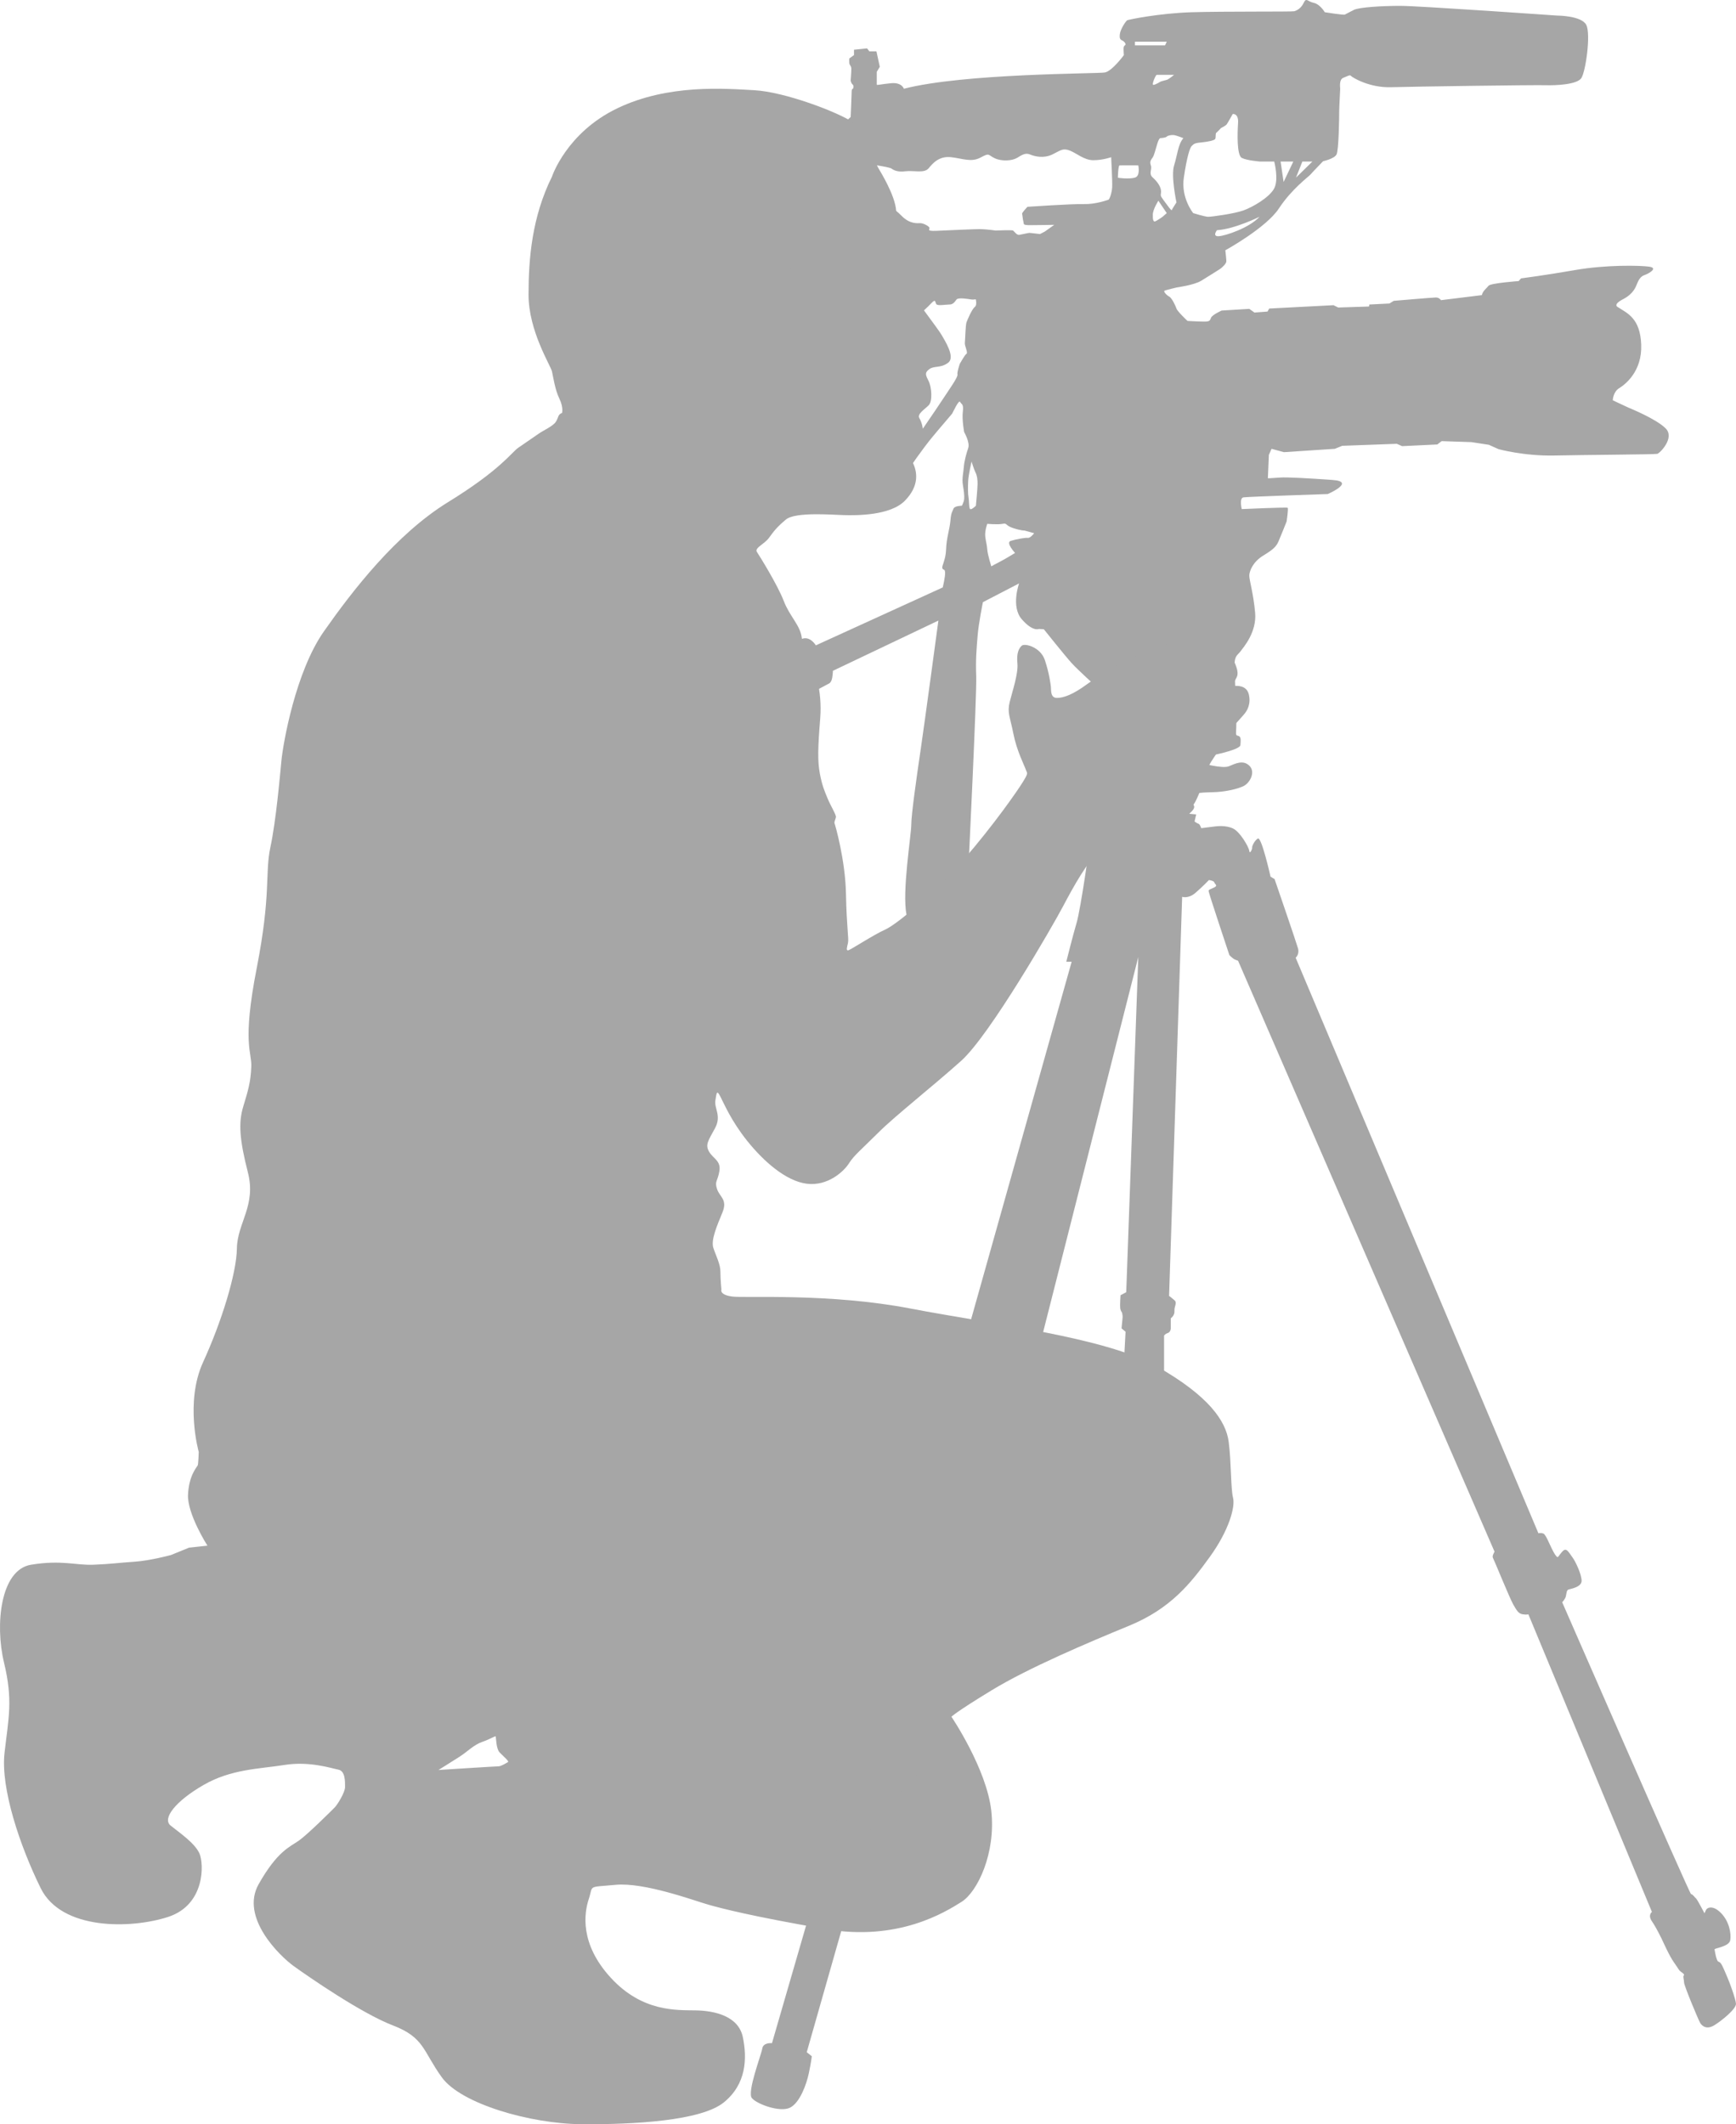
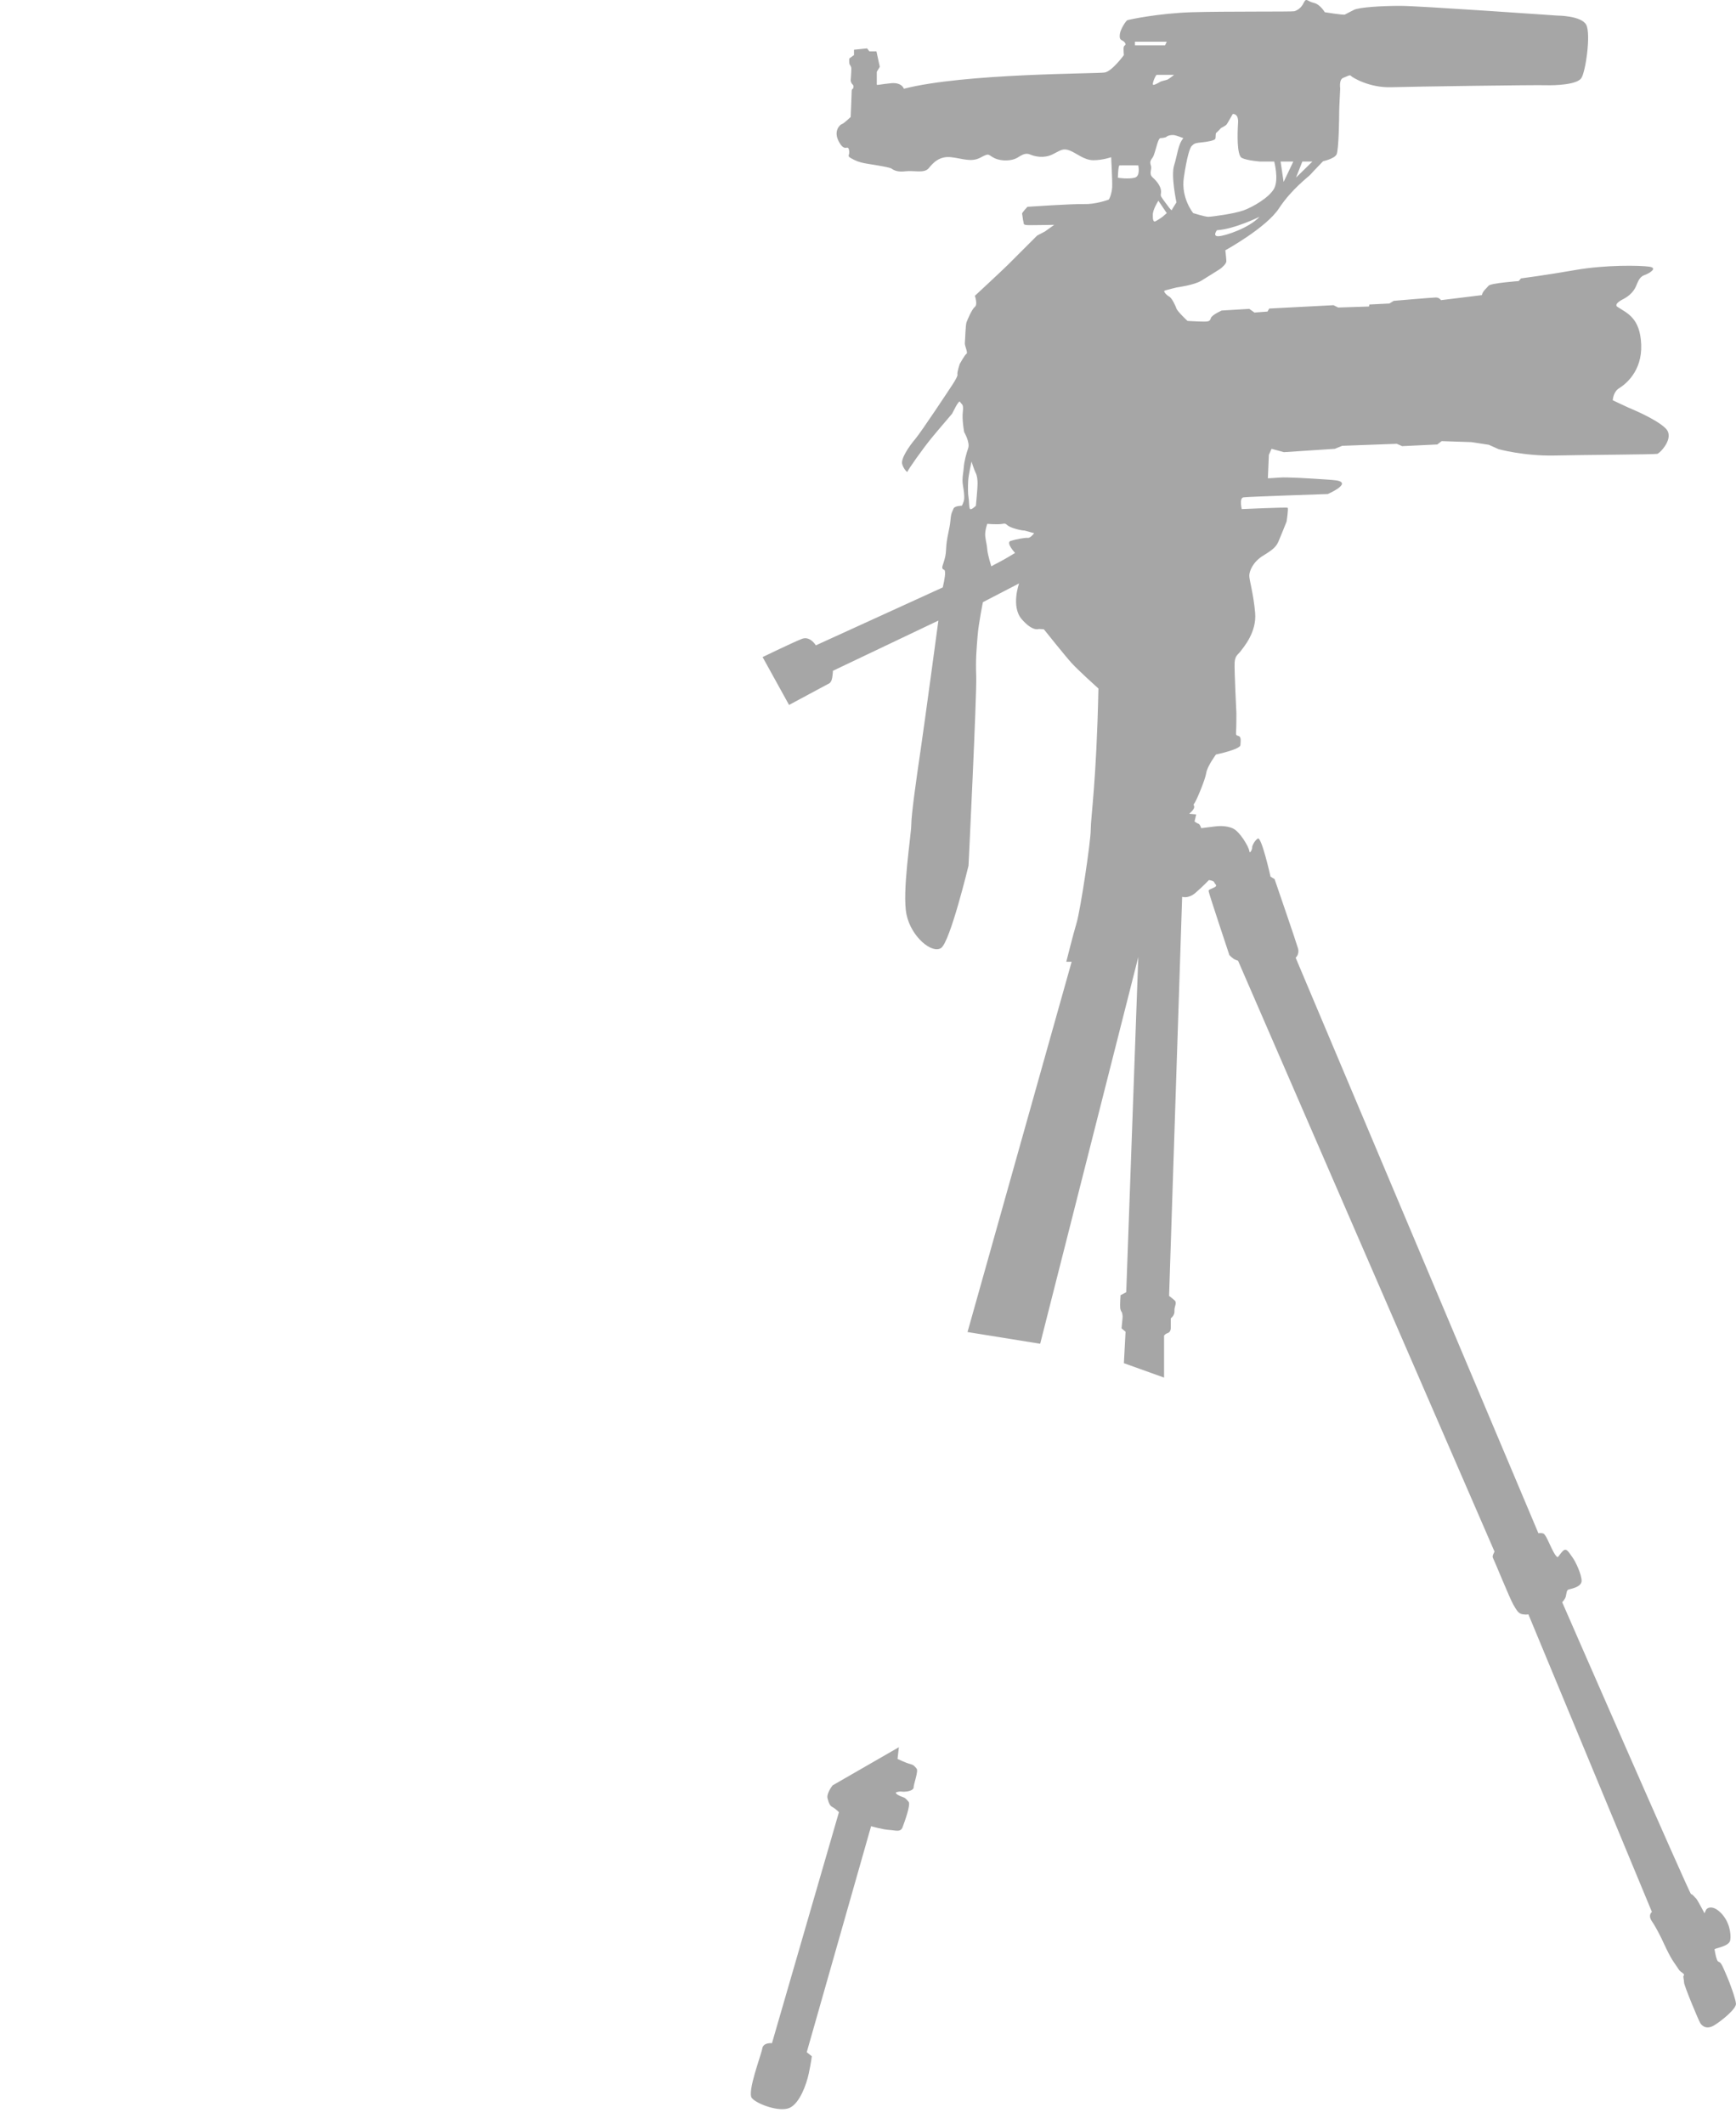
<svg xmlns="http://www.w3.org/2000/svg" fill="#a6a6a6" height="3847.5" preserveAspectRatio="xMidYMid meet" version="1" viewBox="0.0 0.0 3144.1 3847.5" width="3144.1" zoomAndPan="magnify">
  <defs>
    <clipPath id="a">
      <path d="M 1381 0 L 3144.059 0 L 3144.059 3673 L 1381 3673 Z M 1381 0" />
    </clipPath>
    <clipPath id="b">
      <path d="M 0 160 L 2268 160 L 2268 3847.539 L 0 3847.539 Z M 0 160" />
    </clipPath>
  </defs>
  <g>
    <g clip-path="url(#a)" id="change1_2">
-       <path d="M 1641.855 1656.715 C 1650.41 1697.105 1688.008 1728.031 1704.383 1717.117 C 1720.754 1706.199 1754.109 1567.938 1754.109 1567.938 C 1754.109 1567.938 1769.27 1257.441 1768.055 1225.293 C 1766.844 1193.164 1768.664 1176.172 1770.484 1152.543 C 1772.301 1128.891 1780.184 1090.676 1780.184 1090.676 L 1845.68 1056.711 C 1845.68 1056.711 1830.52 1098.559 1850.531 1121.598 C 1870.543 1144.66 1881.457 1139.184 1881.457 1139.184 L 1890.555 1139.797 C 1890.555 1139.797 1928.762 1187.715 1940.891 1201.051 C 1953.016 1214.387 1989.402 1247.125 1989.402 1247.125 L 1985.762 1416.934 C 1985.762 1416.934 1975.457 1480.004 1975.457 1502.441 C 1975.457 1524.879 1956.656 1648.59 1949.988 1671.027 C 1943.312 1693.465 1931.188 1741.98 1931.188 1741.98 L 1940.891 1741.98 L 1752.289 2412.691 L 1883.887 2433.918 L 2061.57 1733.492 L 2039.738 2340.527 L 2029.426 2345.984 C 2029.426 2345.984 2028.215 2363.57 2028.824 2369.027 C 2029.426 2374.488 2031.852 2376.91 2031.852 2376.91 C 2031.852 2376.91 2033.672 2381.762 2033.066 2387.223 C 2032.461 2392.68 2031.246 2406.02 2031.246 2406.02 L 2038.523 2412.086 L 2035.492 2469.09 L 2108.266 2495.168 L 2108.266 2419.363 C 2108.266 2419.363 2109.477 2416.332 2114.934 2414.512 C 2120.395 2412.691 2120.395 2406.02 2120.395 2406.02 L 2120.395 2387.828 C 2120.395 2387.828 2127.668 2382.977 2127.062 2374.488 C 2126.457 2365.996 2132.594 2359.934 2127.098 2355.082 C 2121.605 2350.23 2117.359 2347.195 2117.359 2347.195 L 2141.012 1624.332 C 2141.012 1624.332 2151.926 1628.578 2165.266 1617.055 C 2178.609 1605.531 2189.527 1594.012 2189.527 1594.012 C 2189.527 1594.012 2198.621 1595.227 2199.23 1598.254 C 2199.832 1601.289 2206.508 1603.715 2199.23 1607.352 C 2191.953 1610.992 2188.918 1610.992 2188.918 1614.023 C 2188.918 1617.055 2226.52 1729.852 2226.52 1729.852 C 2226.52 1729.852 2232.582 1736.523 2237.434 1738.344 C 2242.285 1740.16 2242.285 1740.16 2242.285 1740.16 L 2706.801 2810.508 C 2706.801 2810.508 2701.961 2818.391 2703.777 2821.426 C 2705.594 2824.457 2734.699 2896.016 2740.766 2906.324 C 2746.832 2916.633 2749.879 2922.699 2757.762 2923.91 C 2765.645 2925.125 2768.051 2923.91 2768.051 2923.91 L 2991.82 3463.027 C 2991.82 3463.027 2983.938 3468.484 2991.82 3480.008 C 2999.707 3491.531 3007.59 3507.902 3009.406 3511.543 C 3011.246 3515.18 3022.766 3541.863 3031.855 3554.598 C 3040.941 3567.332 3040.352 3568.547 3044.602 3571.578 C 3048.824 3574.609 3051.258 3576.43 3049.441 3578.246 C 3047.621 3580.066 3050.055 3585.523 3050.055 3590.984 C 3050.055 3596.441 3076.727 3660.723 3079.77 3664.969 C 3082.793 3669.215 3090.676 3677.098 3105.238 3668 C 3119.781 3658.902 3144.66 3638.285 3144.047 3629.188 C 3143.434 3620.094 3131.914 3589.164 3128.891 3582.496 C 3125.848 3575.824 3120.395 3561.27 3116.758 3556.418 C 3113.125 3551.566 3111.898 3555.207 3109.488 3549.141 C 3107.059 3543.074 3105.832 3533.375 3105.238 3530.949 C 3104.625 3528.52 3131.914 3526.098 3133.73 3513.965 C 3135.547 3501.84 3131.914 3480.613 3117.371 3465.453 C 3102.809 3450.293 3091.902 3454.539 3089.473 3459.996 C 3087.043 3465.453 3087.043 3465.453 3087.043 3465.453 C 3087.043 3465.453 3073.703 3439.984 3071.887 3438.77 C 3070.07 3437.559 3065.207 3430.281 3062.777 3430.887 C 3060.367 3431.492 2829.305 2902.078 2829.305 2902.078 C 2829.305 2902.078 2834.758 2896.621 2835.984 2891.164 C 2837.191 2885.707 2837.191 2880.25 2840.824 2879.035 C 2844.461 2877.824 2864.477 2874.789 2864.477 2863.27 C 2864.477 2851.746 2853.57 2828.098 2847.504 2820.211 C 2841.438 2812.328 2837.191 2802.02 2829.918 2809.902 C 2822.625 2817.785 2822.035 2822.031 2819.605 2819.605 C 2817.172 2817.18 2815.355 2814.754 2810.516 2805.051 C 2805.656 2795.348 2799.59 2779.582 2795.34 2777.762 C 2791.113 2775.941 2786.25 2777.156 2786.25 2777.156 L 2346.59 1734.703 C 2346.59 1734.703 2353.867 1728.637 2350.836 1717.723 C 2347.805 1706.809 2308.387 1592.191 2308.387 1592.191 L 2301.109 1587.949 C 2301.109 1587.949 2284.734 1514.57 2278.066 1518.816 C 2271.391 1523.059 2267.297 1533.371 2267.832 1535.188 C 2268.363 1537.008 2263.52 1548.531 2262.605 1541.254 C 2261.691 1533.977 2245.922 1506.684 2233.188 1500.621 C 2220.453 1494.559 2204.078 1496.379 2199.832 1496.984 C 2195.59 1497.59 2175.578 1500.016 2175.578 1500.016 C 2175.578 1500.016 2173.152 1492.738 2170.727 1492.129 C 2168.301 1491.523 2163.449 1487.887 2163.449 1487.887 L 2166.48 1475.145 L 2153.746 1473.938 C 2153.746 1473.938 2162.844 1466.668 2162.844 1461.805 C 2162.844 1456.969 2159.809 1459.445 2163.449 1454.559 C 2167.086 1449.672 2182.855 1412.07 2184.676 1399.965 C 2186.492 1387.832 2202.262 1366.609 2202.262 1366.609 C 2202.262 1366.609 2245.922 1357.5 2246.531 1349.613 C 2247.137 1341.73 2247.742 1336.277 2244.711 1333.848 C 2241.68 1331.418 2238.039 1334.461 2238.645 1325.965 C 2239.254 1317.488 2239.254 1292.02 2239.254 1292.02 C 2239.254 1292.02 2235.309 1213.039 2236.07 1200.082 C 2236.824 1187.098 2242.285 1185.895 2247.137 1179.215 C 2251.988 1172.535 2276.246 1145.25 2273.211 1110.078 C 2270.18 1074.906 2262.309 1050.055 2262.605 1042.168 C 2262.902 1034.285 2268.969 1017.902 2287.766 1006.387 C 2306.566 994.867 2311.418 990.004 2315.66 980.301 C 2319.91 970.602 2330.215 944.52 2330.215 944.52 C 2330.215 944.52 2333.855 920.867 2332.035 919.664 C 2330.215 918.457 2248.957 922.094 2248.957 922.094 C 2248.957 922.094 2244.102 902.078 2251.988 900.875 C 2259.871 899.645 2404.805 894.809 2404.805 894.809 C 2404.805 894.809 2456.359 872.359 2413.305 869.34 C 2370.25 866.293 2330.824 863.863 2316.27 865.09 C 2301.715 866.293 2296.258 866.293 2296.258 866.293 L 2298.078 823.852 L 2302.926 812.926 L 2325.367 818.992 L 2417.551 812.926 L 2430.891 807.473 L 2529.742 803.836 L 2539.445 808.086 L 2603.105 805.039 L 2610.988 798.973 L 2664.973 800.793 L 2696.508 805.652 L 2714.094 813.539 C 2714.094 813.539 2760.168 826.262 2815.355 825.055 C 2870.543 823.852 2996.684 823.238 3001.523 822.035 C 3006.387 820.809 3033.672 792.906 3016.699 775.938 C 2999.707 758.965 2953.629 740.152 2949.383 738.336 C 2945.133 736.516 2920.891 724.996 2920.891 724.996 C 2920.891 724.996 2921.48 709.844 2932.41 703.164 C 2943.316 696.508 2974.234 672.855 2972.418 624.324 C 2970.602 575.82 2946.949 567.32 2929.363 555.801 C 2929.363 555.801 2920.891 551.555 2939.68 541.852 C 2958.469 532.152 2962.719 519.43 2965.148 513.363 C 2967.578 507.297 2971.215 500.617 2978.484 498.184 C 2985.777 495.777 3003.953 485.461 2986.984 483.031 C 2970.012 480.598 2908.758 479.395 2852.957 489.098 C 2797.156 498.797 2754.715 504.25 2754.715 504.25 L 2750.469 509.113 C 2750.469 509.113 2699.531 512.75 2695.895 517.609 C 2692.258 522.449 2685.578 526.699 2683.762 534.582 L 2609.785 543.668 C 2609.785 543.668 2606.742 538.832 2600.676 538.832 C 2594.609 538.832 2524.266 544.898 2524.266 544.898 L 2516.383 549.734 L 2480.008 551.555 L 2479.395 555.188 L 2423.617 557.008 L 2415.121 552.781 L 2298.684 558.848 L 2295.648 564.301 L 2272 566.117 L 2262.605 559.438 L 2212.57 562.48 C 2212.57 562.48 2194.984 570.367 2193.164 575.82 C 2191.344 581.27 2190.133 582.5 2180.43 582.5 C 2170.727 582.5 2150.711 581.27 2150.711 581.27 C 2150.711 581.27 2132.52 564.301 2130.699 558.848 C 2128.883 553.371 2122.211 539.422 2117.359 537.012 C 2112.508 534.582 2107.051 527.902 2108.871 526.699 C 2110.688 525.496 2131.309 520.633 2131.309 520.633 C 2131.309 520.633 2162.844 516.383 2175.578 508.5 C 2188.312 500.617 2205.898 489.711 2209.539 487.277 C 2213.176 484.848 2221.059 477.578 2221.059 473.328 C 2221.059 469.082 2219.242 453.312 2219.242 453.312 C 2219.242 453.312 2293.223 412.691 2316.27 377.52 C 2339.312 342.348 2370.25 319.902 2373.27 316.266 C 2376.316 312.629 2396.309 292 2396.309 292 C 2396.309 292 2416.324 287.75 2420.574 279.867 C 2424.824 271.984 2425.438 210.141 2425.438 202.258 C 2425.438 194.375 2427.254 162.297 2427.254 160.738 C 2427.254 159.203 2424.824 144.051 2432.707 141.004 C 2440.59 137.984 2444.84 134.938 2446.656 137.367 C 2448.473 139.801 2479.395 159.203 2519.43 157.977 C 2559.438 156.773 2778.367 153.75 2798.383 154.34 C 2818.402 154.953 2856.004 153.137 2863.887 141.617 C 2871.77 130.098 2881.473 62.164 2872.973 45.195 C 2864.477 28.223 2820.219 28.223 2820.219 28.223 C 2820.219 28.223 2569.754 10.613 2536.398 10.613 C 2503.047 10.613 2461.809 13.047 2452.109 17.906 C 2442.406 22.746 2438.16 25.176 2435.727 26.383 C 2433.32 27.609 2399.352 22.156 2399.352 22.156 C 2399.352 22.156 2390.855 7.594 2379.336 5.16 C 2367.816 2.73 2366 -5.152 2361.137 5.16 C 2356.293 15.477 2348.41 19.113 2344.164 20.34 C 2339.922 21.543 2218.027 20.34 2158.598 22.156 C 2099.168 23.973 2043.98 35.492 2041.559 36.695 C 2039.129 37.926 2029.426 52.465 2028.215 61.574 C 2027.004 70.664 2029.426 71.867 2033.066 73.684 C 2036.703 75.504 2039.738 79.75 2037.918 81.566 C 2036.098 83.387 2034.887 83.387 2034.887 88.863 C 2034.887 94.316 2035.492 99.766 2035.492 99.766 C 2035.492 99.766 2014.27 128.871 2000.926 131.301 C 1987.582 133.734 1746.227 132.578 1637.07 160.738 C 1637.07 160.738 1633.43 148.887 1614.023 150.707 C 1594.617 152.523 1587.945 154.953 1587.945 153.137 C 1587.945 151.32 1587.945 130.098 1587.945 130.098 L 1593.406 120.988 L 1587.34 93.086 L 1574.605 93.086 L 1570.359 87.633 L 1546.711 90.066 L 1546.711 99.766 L 1538.219 105.832 C 1538.219 105.832 1537.613 114.332 1538.824 116.738 C 1540.039 119.172 1541.859 119.785 1541.859 125.234 C 1541.859 130.688 1540.645 145.867 1540.645 145.867 C 1540.645 145.867 1541.254 150.707 1544.285 153.137 C 1547.316 155.566 1544.891 160.738 1544.891 160.738 C 1544.891 160.738 1542.465 160.406 1542.465 165.859 C 1542.465 171.336 1540.645 211.957 1540.645 211.957 C 1540.645 211.957 1527.91 224.09 1524.879 224.703 C 1521.848 225.297 1508.508 236.812 1519.422 256.832 C 1530.336 276.848 1535.188 261.078 1537.613 271.395 C 1540.039 281.711 1532.762 281.711 1541.254 286.547 C 1549.742 291.41 1556.414 293.816 1565.512 295.637 C 1574.605 297.477 1610.383 302.316 1614.633 305.359 C 1618.875 308.383 1625.547 312.016 1640.102 310.199 C 1654.656 308.383 1674.059 314.449 1681.941 304.746 C 1689.828 295.047 1701.352 282.301 1722.574 284.73 C 1743.801 287.16 1758.961 294.434 1775.941 285.344 C 1792.922 276.234 1788.676 280.48 1801.41 286.547 C 1814.145 292.613 1832.945 291.41 1842.043 285.934 C 1851.137 280.48 1857.203 276.234 1865.691 279.867 C 1874.18 283.527 1890.555 287.16 1905.715 279.867 C 1920.879 272.598 1924.516 267.758 1937.25 272.598 C 1949.988 277.461 1963.328 290.184 1980.305 290.184 C 1997.289 290.184 2012.449 284.73 2012.449 284.73 C 2012.449 284.73 2014.871 328.988 2014.27 339.305 C 2013.66 349.617 2009.414 361.137 2007.594 361.75 C 2005.777 362.363 1983.945 370.227 1963.328 369.637 C 1942.711 369.023 1860.84 374.57 1860.84 374.57 C 1860.84 374.57 1850.531 385.402 1851.137 387.219 C 1851.742 389.039 1852.352 397.535 1853.562 401.762 C 1854.777 406.008 1851.742 407.828 1865.691 407.828 C 1879.641 407.828 1909.355 407.238 1909.355 407.238 L 1892.375 419.371 L 1878.426 426.641 C 1878.426 426.641 1835.371 469.695 1825.668 479.395 C 1815.965 489.098 1765.629 535.785 1765.629 535.785 C 1765.629 535.785 1771.09 551.555 1765.629 555.801 C 1760.172 560.051 1752.289 578.84 1750.473 583.703 C 1748.652 588.543 1748.043 616.441 1747.438 621.305 C 1746.832 626.145 1753.504 638.891 1750.473 640.707 C 1747.438 642.523 1738.34 658.906 1738.34 658.906 C 1738.34 658.906 1732.883 674.672 1734.098 678.309 C 1735.309 681.945 1721.969 701.348 1721.969 701.348 C 1721.969 701.348 1668.832 782.004 1657.5 795.34 C 1646.164 808.676 1631.004 831.121 1634.035 840.824 C 1637.07 850.527 1643.738 856.594 1643.738 854.16 C 1643.738 851.754 1671.027 812.926 1688.008 792.316 C 1704.988 771.688 1723.184 751.082 1724.395 749.262 C 1725.605 747.445 1736.52 723.18 1738.949 728.02 C 1741.375 732.883 1745.617 731.062 1743.801 745.629 C 1741.98 760.168 1746.227 782.617 1746.227 782.617 C 1746.227 782.617 1757.141 801.406 1753.504 811.719 C 1749.863 822.035 1746.227 836.574 1745.617 845.688 C 1745.012 854.773 1741.98 866.906 1743.801 877.812 C 1745.617 888.742 1746.832 897.828 1746.227 903.895 C 1745.617 909.961 1741.98 916.027 1741.98 916.027 C 1741.98 916.027 1728.641 916.027 1726.82 921.48 C 1725 926.934 1722.574 927.547 1721.363 942.699 C 1720.148 957.879 1714.086 974.848 1713.48 994.867 C 1712.871 1014.883 1704.988 1025.176 1706.809 1029.422 C 1708.625 1033.672 1711.051 1029.422 1711.66 1036.691 C 1712.266 1043.988 1707.414 1064.004 1707.414 1064.004 L 1477.578 1168.902 C 1477.578 1168.902 1467.289 1151.41 1452.418 1157.121 C 1437.555 1162.836 1381.152 1190.121 1381.152 1190.121 L 1429.062 1276.844 L 1502.441 1237.422 C 1502.441 1237.422 1506.078 1235.016 1507.293 1227.133 C 1508.508 1219.25 1508.508 1215 1508.508 1215 L 1699.531 1124.027 C 1699.531 1124.027 1674.668 1308.992 1667.391 1358.113 C 1660.113 1407.234 1650.41 1475.758 1650.41 1493.949 C 1650.41 1512.145 1633.301 1616.328 1641.855 1656.715 Z M 2347.199 321.719 L 2358.719 292.613 L 2376.906 292.613 Z M 2319.301 292.613 L 2342.344 292.613 L 2324.758 329.602 Z M 2113.117 75.504 L 2110.082 82.184 L 2055.504 82.184 L 2055.504 75.504 Z M 2126.457 135.551 C 2126.457 135.551 2116.148 144.051 2113.117 144.641 C 2110.082 145.254 2102.199 147.684 2102.199 147.684 C 2102.199 147.684 2092.496 153.75 2088.859 153.75 C 2085.219 153.75 2093.102 135.551 2094.922 135.551 C 2096.742 135.551 2126.457 135.551 2126.457 135.551 Z M 2204.078 416.938 C 2235.613 415.121 2281.098 392.672 2281.098 392.672 C 2262.902 412.691 2219.242 427.254 2207.109 427.844 C 2194.984 428.457 2204.078 416.938 2204.078 416.938 Z M 2144.043 321.719 C 2149.504 284.73 2154.961 267.145 2158.598 264.102 C 2162.238 261.078 2162.238 259.262 2174.973 258.059 C 2187.707 256.832 2199.832 254.398 2201.047 251.379 C 2202.262 248.355 2201.047 241.676 2202.867 240.473 C 2204.688 239.246 2211.355 231.977 2211.355 231.977 C 2211.355 231.977 2219.848 227.727 2221.664 225.297 C 2223.484 222.863 2232.582 206.508 2232.582 206.508 C 2232.582 206.508 2243.496 204.688 2242.285 222.863 C 2241.074 241.062 2239.859 281.094 2248.957 285.934 C 2258.051 290.797 2282.309 292.613 2282.309 292.613 L 2307.777 292.613 C 2307.777 292.613 2316.27 324.762 2307.777 341.121 C 2299.289 357.504 2268.969 375.086 2251.988 381.152 C 2235.008 387.219 2194.375 392.672 2188.312 392.672 C 2182.25 392.672 2161.023 385.992 2161.023 385.992 C 2161.023 385.992 2138.586 358.707 2144.043 321.719 Z M 2087.91 388.426 C 2088.176 378.723 2097.953 363.57 2097.953 363.57 L 2113.117 385.992 L 2105.535 392.672 C 2105.535 392.672 2093.707 401.172 2091.285 401.172 C 2088.859 401.172 2087.645 398.125 2087.91 388.426 Z M 2084.309 299.555 C 2081.582 291.953 2085.219 288.98 2087.91 284.73 C 2090.602 280.48 2092.496 271.395 2096.137 259.875 C 2099.773 248.355 2102.199 250.176 2102.199 250.176 C 2102.199 250.176 2111.297 249.559 2113.117 247.438 C 2114.934 245.312 2122.211 244.109 2126.457 244.699 C 2130.699 245.312 2143.188 250.176 2143.188 250.176 C 2133.234 262.281 2132.52 280.48 2126.457 299.555 C 2120.395 318.648 2130.699 366.59 2130.699 366.59 C 2130.699 366.59 2122.816 378.723 2122.211 380.539 C 2121.605 382.359 2114.328 372.066 2107.184 362.363 C 2100.039 352.641 2102.805 354.48 2102.805 346.598 C 2102.805 338.715 2096.137 328.988 2087.91 321.719 C 2079.684 314.449 2087.039 307.18 2084.309 299.555 Z M 2024.578 321.719 C 2024.578 321.105 2025.184 299.836 2027.609 299.555 C 2030.035 299.293 2061.57 299.555 2061.57 299.555 C 2061.57 299.555 2065.812 318.695 2055.504 321.719 C 2045.195 324.762 2024.578 322.332 2024.578 321.719 Z M 1788.066 948.766 C 1788.066 948.766 1807.477 950.586 1815.965 948.766 C 1824.453 946.949 1820.211 951.812 1835.371 956.652 C 1850.531 961.512 1855.383 960.898 1855.383 960.898 L 1872.969 965.762 C 1872.969 965.762 1866.297 974.848 1861.445 974.234 C 1856.598 973.645 1840.223 976.668 1830.52 979.688 C 1820.816 982.734 1838.402 1001.523 1838.402 1001.523 C 1838.402 1001.523 1819.605 1013.043 1812.328 1016.699 C 1805.051 1020.336 1795.344 1025.789 1795.344 1025.789 C 1795.344 1025.789 1788.676 1004.566 1788.066 995.457 C 1787.461 986.367 1785.645 982.121 1784.43 971.805 C 1783.219 961.512 1788.066 948.766 1788.066 948.766 Z M 1753.504 870.543 C 1754.109 860.227 1759.566 835.984 1759.566 835.984 C 1759.566 835.984 1763.812 849.91 1766.844 855.977 C 1769.875 862.043 1770.484 868.723 1770.484 876.609 C 1770.484 884.492 1767.449 916.027 1767.449 916.027 C 1767.449 916.027 1758.352 925.113 1756.535 921.48 C 1754.715 917.844 1755.32 906.918 1754.109 900.875 C 1752.895 894.809 1752.895 880.855 1753.504 870.543" fill="inherit" />
+       <path d="M 1641.855 1656.715 C 1650.41 1697.105 1688.008 1728.031 1704.383 1717.117 C 1720.754 1706.199 1754.109 1567.938 1754.109 1567.938 C 1754.109 1567.938 1769.27 1257.441 1768.055 1225.293 C 1766.844 1193.164 1768.664 1176.172 1770.484 1152.543 C 1772.301 1128.891 1780.184 1090.676 1780.184 1090.676 L 1845.68 1056.711 C 1845.68 1056.711 1830.52 1098.559 1850.531 1121.598 C 1870.543 1144.66 1881.457 1139.184 1881.457 1139.184 L 1890.555 1139.797 C 1890.555 1139.797 1928.762 1187.715 1940.891 1201.051 C 1953.016 1214.387 1989.402 1247.125 1989.402 1247.125 C 1985.762 1416.934 1975.457 1480.004 1975.457 1502.441 C 1975.457 1524.879 1956.656 1648.59 1949.988 1671.027 C 1943.312 1693.465 1931.188 1741.98 1931.188 1741.98 L 1940.891 1741.98 L 1752.289 2412.691 L 1883.887 2433.918 L 2061.57 1733.492 L 2039.738 2340.527 L 2029.426 2345.984 C 2029.426 2345.984 2028.215 2363.57 2028.824 2369.027 C 2029.426 2374.488 2031.852 2376.91 2031.852 2376.91 C 2031.852 2376.91 2033.672 2381.762 2033.066 2387.223 C 2032.461 2392.68 2031.246 2406.02 2031.246 2406.02 L 2038.523 2412.086 L 2035.492 2469.09 L 2108.266 2495.168 L 2108.266 2419.363 C 2108.266 2419.363 2109.477 2416.332 2114.934 2414.512 C 2120.395 2412.691 2120.395 2406.02 2120.395 2406.02 L 2120.395 2387.828 C 2120.395 2387.828 2127.668 2382.977 2127.062 2374.488 C 2126.457 2365.996 2132.594 2359.934 2127.098 2355.082 C 2121.605 2350.23 2117.359 2347.195 2117.359 2347.195 L 2141.012 1624.332 C 2141.012 1624.332 2151.926 1628.578 2165.266 1617.055 C 2178.609 1605.531 2189.527 1594.012 2189.527 1594.012 C 2189.527 1594.012 2198.621 1595.227 2199.23 1598.254 C 2199.832 1601.289 2206.508 1603.715 2199.23 1607.352 C 2191.953 1610.992 2188.918 1610.992 2188.918 1614.023 C 2188.918 1617.055 2226.52 1729.852 2226.52 1729.852 C 2226.52 1729.852 2232.582 1736.523 2237.434 1738.344 C 2242.285 1740.16 2242.285 1740.16 2242.285 1740.16 L 2706.801 2810.508 C 2706.801 2810.508 2701.961 2818.391 2703.777 2821.426 C 2705.594 2824.457 2734.699 2896.016 2740.766 2906.324 C 2746.832 2916.633 2749.879 2922.699 2757.762 2923.91 C 2765.645 2925.125 2768.051 2923.91 2768.051 2923.91 L 2991.82 3463.027 C 2991.82 3463.027 2983.938 3468.484 2991.82 3480.008 C 2999.707 3491.531 3007.59 3507.902 3009.406 3511.543 C 3011.246 3515.18 3022.766 3541.863 3031.855 3554.598 C 3040.941 3567.332 3040.352 3568.547 3044.602 3571.578 C 3048.824 3574.609 3051.258 3576.43 3049.441 3578.246 C 3047.621 3580.066 3050.055 3585.523 3050.055 3590.984 C 3050.055 3596.441 3076.727 3660.723 3079.77 3664.969 C 3082.793 3669.215 3090.676 3677.098 3105.238 3668 C 3119.781 3658.902 3144.66 3638.285 3144.047 3629.188 C 3143.434 3620.094 3131.914 3589.164 3128.891 3582.496 C 3125.848 3575.824 3120.395 3561.27 3116.758 3556.418 C 3113.125 3551.566 3111.898 3555.207 3109.488 3549.141 C 3107.059 3543.074 3105.832 3533.375 3105.238 3530.949 C 3104.625 3528.52 3131.914 3526.098 3133.73 3513.965 C 3135.547 3501.84 3131.914 3480.613 3117.371 3465.453 C 3102.809 3450.293 3091.902 3454.539 3089.473 3459.996 C 3087.043 3465.453 3087.043 3465.453 3087.043 3465.453 C 3087.043 3465.453 3073.703 3439.984 3071.887 3438.77 C 3070.07 3437.559 3065.207 3430.281 3062.777 3430.887 C 3060.367 3431.492 2829.305 2902.078 2829.305 2902.078 C 2829.305 2902.078 2834.758 2896.621 2835.984 2891.164 C 2837.191 2885.707 2837.191 2880.25 2840.824 2879.035 C 2844.461 2877.824 2864.477 2874.789 2864.477 2863.27 C 2864.477 2851.746 2853.57 2828.098 2847.504 2820.211 C 2841.438 2812.328 2837.191 2802.02 2829.918 2809.902 C 2822.625 2817.785 2822.035 2822.031 2819.605 2819.605 C 2817.172 2817.18 2815.355 2814.754 2810.516 2805.051 C 2805.656 2795.348 2799.59 2779.582 2795.34 2777.762 C 2791.113 2775.941 2786.25 2777.156 2786.25 2777.156 L 2346.59 1734.703 C 2346.59 1734.703 2353.867 1728.637 2350.836 1717.723 C 2347.805 1706.809 2308.387 1592.191 2308.387 1592.191 L 2301.109 1587.949 C 2301.109 1587.949 2284.734 1514.57 2278.066 1518.816 C 2271.391 1523.059 2267.297 1533.371 2267.832 1535.188 C 2268.363 1537.008 2263.52 1548.531 2262.605 1541.254 C 2261.691 1533.977 2245.922 1506.684 2233.188 1500.621 C 2220.453 1494.559 2204.078 1496.379 2199.832 1496.984 C 2195.59 1497.59 2175.578 1500.016 2175.578 1500.016 C 2175.578 1500.016 2173.152 1492.738 2170.727 1492.129 C 2168.301 1491.523 2163.449 1487.887 2163.449 1487.887 L 2166.48 1475.145 L 2153.746 1473.938 C 2153.746 1473.938 2162.844 1466.668 2162.844 1461.805 C 2162.844 1456.969 2159.809 1459.445 2163.449 1454.559 C 2167.086 1449.672 2182.855 1412.07 2184.676 1399.965 C 2186.492 1387.832 2202.262 1366.609 2202.262 1366.609 C 2202.262 1366.609 2245.922 1357.5 2246.531 1349.613 C 2247.137 1341.73 2247.742 1336.277 2244.711 1333.848 C 2241.68 1331.418 2238.039 1334.461 2238.645 1325.965 C 2239.254 1317.488 2239.254 1292.02 2239.254 1292.02 C 2239.254 1292.02 2235.309 1213.039 2236.07 1200.082 C 2236.824 1187.098 2242.285 1185.895 2247.137 1179.215 C 2251.988 1172.535 2276.246 1145.25 2273.211 1110.078 C 2270.18 1074.906 2262.309 1050.055 2262.605 1042.168 C 2262.902 1034.285 2268.969 1017.902 2287.766 1006.387 C 2306.566 994.867 2311.418 990.004 2315.66 980.301 C 2319.91 970.602 2330.215 944.52 2330.215 944.52 C 2330.215 944.52 2333.855 920.867 2332.035 919.664 C 2330.215 918.457 2248.957 922.094 2248.957 922.094 C 2248.957 922.094 2244.102 902.078 2251.988 900.875 C 2259.871 899.645 2404.805 894.809 2404.805 894.809 C 2404.805 894.809 2456.359 872.359 2413.305 869.34 C 2370.25 866.293 2330.824 863.863 2316.27 865.09 C 2301.715 866.293 2296.258 866.293 2296.258 866.293 L 2298.078 823.852 L 2302.926 812.926 L 2325.367 818.992 L 2417.551 812.926 L 2430.891 807.473 L 2529.742 803.836 L 2539.445 808.086 L 2603.105 805.039 L 2610.988 798.973 L 2664.973 800.793 L 2696.508 805.652 L 2714.094 813.539 C 2714.094 813.539 2760.168 826.262 2815.355 825.055 C 2870.543 823.852 2996.684 823.238 3001.523 822.035 C 3006.387 820.809 3033.672 792.906 3016.699 775.938 C 2999.707 758.965 2953.629 740.152 2949.383 738.336 C 2945.133 736.516 2920.891 724.996 2920.891 724.996 C 2920.891 724.996 2921.48 709.844 2932.41 703.164 C 2943.316 696.508 2974.234 672.855 2972.418 624.324 C 2970.602 575.82 2946.949 567.32 2929.363 555.801 C 2929.363 555.801 2920.891 551.555 2939.68 541.852 C 2958.469 532.152 2962.719 519.43 2965.148 513.363 C 2967.578 507.297 2971.215 500.617 2978.484 498.184 C 2985.777 495.777 3003.953 485.461 2986.984 483.031 C 2970.012 480.598 2908.758 479.395 2852.957 489.098 C 2797.156 498.797 2754.715 504.25 2754.715 504.25 L 2750.469 509.113 C 2750.469 509.113 2699.531 512.75 2695.895 517.609 C 2692.258 522.449 2685.578 526.699 2683.762 534.582 L 2609.785 543.668 C 2609.785 543.668 2606.742 538.832 2600.676 538.832 C 2594.609 538.832 2524.266 544.898 2524.266 544.898 L 2516.383 549.734 L 2480.008 551.555 L 2479.395 555.188 L 2423.617 557.008 L 2415.121 552.781 L 2298.684 558.848 L 2295.648 564.301 L 2272 566.117 L 2262.605 559.438 L 2212.57 562.48 C 2212.57 562.48 2194.984 570.367 2193.164 575.82 C 2191.344 581.27 2190.133 582.5 2180.43 582.5 C 2170.727 582.5 2150.711 581.27 2150.711 581.27 C 2150.711 581.27 2132.52 564.301 2130.699 558.848 C 2128.883 553.371 2122.211 539.422 2117.359 537.012 C 2112.508 534.582 2107.051 527.902 2108.871 526.699 C 2110.688 525.496 2131.309 520.633 2131.309 520.633 C 2131.309 520.633 2162.844 516.383 2175.578 508.5 C 2188.312 500.617 2205.898 489.711 2209.539 487.277 C 2213.176 484.848 2221.059 477.578 2221.059 473.328 C 2221.059 469.082 2219.242 453.312 2219.242 453.312 C 2219.242 453.312 2293.223 412.691 2316.27 377.52 C 2339.312 342.348 2370.25 319.902 2373.27 316.266 C 2376.316 312.629 2396.309 292 2396.309 292 C 2396.309 292 2416.324 287.75 2420.574 279.867 C 2424.824 271.984 2425.438 210.141 2425.438 202.258 C 2425.438 194.375 2427.254 162.297 2427.254 160.738 C 2427.254 159.203 2424.824 144.051 2432.707 141.004 C 2440.59 137.984 2444.84 134.938 2446.656 137.367 C 2448.473 139.801 2479.395 159.203 2519.43 157.977 C 2559.438 156.773 2778.367 153.75 2798.383 154.34 C 2818.402 154.953 2856.004 153.137 2863.887 141.617 C 2871.77 130.098 2881.473 62.164 2872.973 45.195 C 2864.477 28.223 2820.219 28.223 2820.219 28.223 C 2820.219 28.223 2569.754 10.613 2536.398 10.613 C 2503.047 10.613 2461.809 13.047 2452.109 17.906 C 2442.406 22.746 2438.16 25.176 2435.727 26.383 C 2433.32 27.609 2399.352 22.156 2399.352 22.156 C 2399.352 22.156 2390.855 7.594 2379.336 5.16 C 2367.816 2.73 2366 -5.152 2361.137 5.16 C 2356.293 15.477 2348.41 19.113 2344.164 20.34 C 2339.922 21.543 2218.027 20.34 2158.598 22.156 C 2099.168 23.973 2043.98 35.492 2041.559 36.695 C 2039.129 37.926 2029.426 52.465 2028.215 61.574 C 2027.004 70.664 2029.426 71.867 2033.066 73.684 C 2036.703 75.504 2039.738 79.75 2037.918 81.566 C 2036.098 83.387 2034.887 83.387 2034.887 88.863 C 2034.887 94.316 2035.492 99.766 2035.492 99.766 C 2035.492 99.766 2014.27 128.871 2000.926 131.301 C 1987.582 133.734 1746.227 132.578 1637.07 160.738 C 1637.07 160.738 1633.43 148.887 1614.023 150.707 C 1594.617 152.523 1587.945 154.953 1587.945 153.137 C 1587.945 151.32 1587.945 130.098 1587.945 130.098 L 1593.406 120.988 L 1587.34 93.086 L 1574.605 93.086 L 1570.359 87.633 L 1546.711 90.066 L 1546.711 99.766 L 1538.219 105.832 C 1538.219 105.832 1537.613 114.332 1538.824 116.738 C 1540.039 119.172 1541.859 119.785 1541.859 125.234 C 1541.859 130.688 1540.645 145.867 1540.645 145.867 C 1540.645 145.867 1541.254 150.707 1544.285 153.137 C 1547.316 155.566 1544.891 160.738 1544.891 160.738 C 1544.891 160.738 1542.465 160.406 1542.465 165.859 C 1542.465 171.336 1540.645 211.957 1540.645 211.957 C 1540.645 211.957 1527.91 224.09 1524.879 224.703 C 1521.848 225.297 1508.508 236.812 1519.422 256.832 C 1530.336 276.848 1535.188 261.078 1537.613 271.395 C 1540.039 281.711 1532.762 281.711 1541.254 286.547 C 1549.742 291.41 1556.414 293.816 1565.512 295.637 C 1574.605 297.477 1610.383 302.316 1614.633 305.359 C 1618.875 308.383 1625.547 312.016 1640.102 310.199 C 1654.656 308.383 1674.059 314.449 1681.941 304.746 C 1689.828 295.047 1701.352 282.301 1722.574 284.73 C 1743.801 287.16 1758.961 294.434 1775.941 285.344 C 1792.922 276.234 1788.676 280.48 1801.41 286.547 C 1814.145 292.613 1832.945 291.41 1842.043 285.934 C 1851.137 280.48 1857.203 276.234 1865.691 279.867 C 1874.18 283.527 1890.555 287.16 1905.715 279.867 C 1920.879 272.598 1924.516 267.758 1937.25 272.598 C 1949.988 277.461 1963.328 290.184 1980.305 290.184 C 1997.289 290.184 2012.449 284.73 2012.449 284.73 C 2012.449 284.73 2014.871 328.988 2014.27 339.305 C 2013.66 349.617 2009.414 361.137 2007.594 361.75 C 2005.777 362.363 1983.945 370.227 1963.328 369.637 C 1942.711 369.023 1860.84 374.57 1860.84 374.57 C 1860.84 374.57 1850.531 385.402 1851.137 387.219 C 1851.742 389.039 1852.352 397.535 1853.562 401.762 C 1854.777 406.008 1851.742 407.828 1865.691 407.828 C 1879.641 407.828 1909.355 407.238 1909.355 407.238 L 1892.375 419.371 L 1878.426 426.641 C 1878.426 426.641 1835.371 469.695 1825.668 479.395 C 1815.965 489.098 1765.629 535.785 1765.629 535.785 C 1765.629 535.785 1771.09 551.555 1765.629 555.801 C 1760.172 560.051 1752.289 578.84 1750.473 583.703 C 1748.652 588.543 1748.043 616.441 1747.438 621.305 C 1746.832 626.145 1753.504 638.891 1750.473 640.707 C 1747.438 642.523 1738.34 658.906 1738.34 658.906 C 1738.34 658.906 1732.883 674.672 1734.098 678.309 C 1735.309 681.945 1721.969 701.348 1721.969 701.348 C 1721.969 701.348 1668.832 782.004 1657.5 795.34 C 1646.164 808.676 1631.004 831.121 1634.035 840.824 C 1637.07 850.527 1643.738 856.594 1643.738 854.16 C 1643.738 851.754 1671.027 812.926 1688.008 792.316 C 1704.988 771.688 1723.184 751.082 1724.395 749.262 C 1725.605 747.445 1736.52 723.18 1738.949 728.02 C 1741.375 732.883 1745.617 731.062 1743.801 745.629 C 1741.98 760.168 1746.227 782.617 1746.227 782.617 C 1746.227 782.617 1757.141 801.406 1753.504 811.719 C 1749.863 822.035 1746.227 836.574 1745.617 845.688 C 1745.012 854.773 1741.98 866.906 1743.801 877.812 C 1745.617 888.742 1746.832 897.828 1746.227 903.895 C 1745.617 909.961 1741.98 916.027 1741.98 916.027 C 1741.98 916.027 1728.641 916.027 1726.82 921.48 C 1725 926.934 1722.574 927.547 1721.363 942.699 C 1720.148 957.879 1714.086 974.848 1713.48 994.867 C 1712.871 1014.883 1704.988 1025.176 1706.809 1029.422 C 1708.625 1033.672 1711.051 1029.422 1711.66 1036.691 C 1712.266 1043.988 1707.414 1064.004 1707.414 1064.004 L 1477.578 1168.902 C 1477.578 1168.902 1467.289 1151.41 1452.418 1157.121 C 1437.555 1162.836 1381.152 1190.121 1381.152 1190.121 L 1429.062 1276.844 L 1502.441 1237.422 C 1502.441 1237.422 1506.078 1235.016 1507.293 1227.133 C 1508.508 1219.25 1508.508 1215 1508.508 1215 L 1699.531 1124.027 C 1699.531 1124.027 1674.668 1308.992 1667.391 1358.113 C 1660.113 1407.234 1650.41 1475.758 1650.41 1493.949 C 1650.41 1512.145 1633.301 1616.328 1641.855 1656.715 Z M 2347.199 321.719 L 2358.719 292.613 L 2376.906 292.613 Z M 2319.301 292.613 L 2342.344 292.613 L 2324.758 329.602 Z M 2113.117 75.504 L 2110.082 82.184 L 2055.504 82.184 L 2055.504 75.504 Z M 2126.457 135.551 C 2126.457 135.551 2116.148 144.051 2113.117 144.641 C 2110.082 145.254 2102.199 147.684 2102.199 147.684 C 2102.199 147.684 2092.496 153.75 2088.859 153.75 C 2085.219 153.75 2093.102 135.551 2094.922 135.551 C 2096.742 135.551 2126.457 135.551 2126.457 135.551 Z M 2204.078 416.938 C 2235.613 415.121 2281.098 392.672 2281.098 392.672 C 2262.902 412.691 2219.242 427.254 2207.109 427.844 C 2194.984 428.457 2204.078 416.938 2204.078 416.938 Z M 2144.043 321.719 C 2149.504 284.73 2154.961 267.145 2158.598 264.102 C 2162.238 261.078 2162.238 259.262 2174.973 258.059 C 2187.707 256.832 2199.832 254.398 2201.047 251.379 C 2202.262 248.355 2201.047 241.676 2202.867 240.473 C 2204.688 239.246 2211.355 231.977 2211.355 231.977 C 2211.355 231.977 2219.848 227.727 2221.664 225.297 C 2223.484 222.863 2232.582 206.508 2232.582 206.508 C 2232.582 206.508 2243.496 204.688 2242.285 222.863 C 2241.074 241.062 2239.859 281.094 2248.957 285.934 C 2258.051 290.797 2282.309 292.613 2282.309 292.613 L 2307.777 292.613 C 2307.777 292.613 2316.27 324.762 2307.777 341.121 C 2299.289 357.504 2268.969 375.086 2251.988 381.152 C 2235.008 387.219 2194.375 392.672 2188.312 392.672 C 2182.25 392.672 2161.023 385.992 2161.023 385.992 C 2161.023 385.992 2138.586 358.707 2144.043 321.719 Z M 2087.91 388.426 C 2088.176 378.723 2097.953 363.57 2097.953 363.57 L 2113.117 385.992 L 2105.535 392.672 C 2105.535 392.672 2093.707 401.172 2091.285 401.172 C 2088.859 401.172 2087.645 398.125 2087.91 388.426 Z M 2084.309 299.555 C 2081.582 291.953 2085.219 288.98 2087.91 284.73 C 2090.602 280.48 2092.496 271.395 2096.137 259.875 C 2099.773 248.355 2102.199 250.176 2102.199 250.176 C 2102.199 250.176 2111.297 249.559 2113.117 247.438 C 2114.934 245.312 2122.211 244.109 2126.457 244.699 C 2130.699 245.312 2143.188 250.176 2143.188 250.176 C 2133.234 262.281 2132.52 280.48 2126.457 299.555 C 2120.395 318.648 2130.699 366.59 2130.699 366.59 C 2130.699 366.59 2122.816 378.723 2122.211 380.539 C 2121.605 382.359 2114.328 372.066 2107.184 362.363 C 2100.039 352.641 2102.805 354.48 2102.805 346.598 C 2102.805 338.715 2096.137 328.988 2087.91 321.719 C 2079.684 314.449 2087.039 307.18 2084.309 299.555 Z M 2024.578 321.719 C 2024.578 321.105 2025.184 299.836 2027.609 299.555 C 2030.035 299.293 2061.57 299.555 2061.57 299.555 C 2061.57 299.555 2065.812 318.695 2055.504 321.719 C 2045.195 324.762 2024.578 322.332 2024.578 321.719 Z M 1788.066 948.766 C 1788.066 948.766 1807.477 950.586 1815.965 948.766 C 1824.453 946.949 1820.211 951.812 1835.371 956.652 C 1850.531 961.512 1855.383 960.898 1855.383 960.898 L 1872.969 965.762 C 1872.969 965.762 1866.297 974.848 1861.445 974.234 C 1856.598 973.645 1840.223 976.668 1830.52 979.688 C 1820.816 982.734 1838.402 1001.523 1838.402 1001.523 C 1838.402 1001.523 1819.605 1013.043 1812.328 1016.699 C 1805.051 1020.336 1795.344 1025.789 1795.344 1025.789 C 1795.344 1025.789 1788.676 1004.566 1788.066 995.457 C 1787.461 986.367 1785.645 982.121 1784.43 971.805 C 1783.219 961.512 1788.066 948.766 1788.066 948.766 Z M 1753.504 870.543 C 1754.109 860.227 1759.566 835.984 1759.566 835.984 C 1759.566 835.984 1763.812 849.91 1766.844 855.977 C 1769.875 862.043 1770.484 868.723 1770.484 876.609 C 1770.484 884.492 1767.449 916.027 1767.449 916.027 C 1767.449 916.027 1758.352 925.113 1756.535 921.48 C 1754.715 917.844 1755.32 906.918 1754.109 900.875 C 1752.895 894.809 1752.895 880.855 1753.504 870.543" fill="inherit" />
    </g>
    <g clip-path="url(#b)" id="change1_1">
-       <path d="M 7.234 3011.238 C 23.859 3080.371 15.477 3110.691 8.199 3174.973 C 0.922 3239.254 36.094 3343.559 73.691 3419.969 C 111.293 3496.383 236.824 3493.957 304.281 3472.125 C 371.742 3450.293 369.629 3375.699 361.141 3356.902 C 352.648 3338.102 324.754 3319.301 308.988 3306.566 C 293.223 3293.836 318.082 3262.301 368.418 3233.191 C 418.754 3204.082 469.691 3204.082 515.172 3196.805 C 560.656 3189.527 600.074 3202.867 612.809 3205.293 C 625.543 3207.719 624.938 3227.125 624.938 3236.828 C 624.938 3246.531 610.988 3268.969 606.137 3273.82 C 601.285 3278.672 557.625 3322.336 541.25 3333.859 C 524.875 3345.379 502.438 3352.656 468.477 3412.691 C 434.52 3472.73 506.078 3542.469 532.152 3561.27 C 558.23 3580.066 654.652 3646.777 711.656 3668.605 C 768.66 3690.438 765.629 3714.695 800.195 3762.605 C 834.762 3810.512 960.293 3846.898 1054.289 3847.504 C 1148.285 3848.109 1269.57 3841.438 1310.809 3808.086 C 1352.047 3774.73 1353.262 3728.039 1345.375 3689.832 C 1337.492 3651.629 1294.434 3641.926 1259.867 3641.316 C 1225.301 3640.711 1163.445 3644.352 1106.441 3582.492 C 1049.438 3520.641 1057.93 3464.848 1066.418 3439.375 C 1074.906 3413.906 1062.781 3418.758 1114.93 3413.906 C 1167.086 3409.055 1256.836 3442.41 1282.309 3449.684 C 1307.777 3456.965 1361.75 3470.91 1494.559 3493.957 C 1627.363 3517 1712.266 3463.027 1741.371 3444.832 C 1770.48 3426.641 1803.836 3356.297 1795.348 3279.887 C 1786.855 3203.477 1723.18 3109.48 1723.18 3109.48 C 1723.18 3109.48 1729.246 3102.203 1795.953 3061.57 C 1862.66 3020.938 1969.996 2975.457 2045.195 2944.531 C 2120.391 2913.602 2156.777 2867.516 2191.344 2819.605 C 2225.91 2771.699 2237.434 2729.25 2233.188 2712.875 C 2228.941 2696.5 2230.156 2649.199 2225.305 2611.602 C 2220.453 2574 2189.523 2528.52 2095.527 2475.152 C 2001.531 2421.789 1797.773 2398.746 1649.805 2370.242 C 1501.832 2341.738 1350.832 2351.441 1326.578 2348.41 C 1302.32 2345.379 1306.562 2335.676 1306.562 2335.676 C 1306.562 2335.676 1304.746 2317.48 1304.746 2303.535 C 1304.746 2289.586 1296.859 2275.031 1292.012 2260.48 C 1287.16 2245.922 1298.68 2219.848 1308.383 2196.195 C 1318.086 2172.547 1303.531 2168.301 1298.68 2153.746 C 1293.828 2139.191 1299.895 2139.797 1302.926 2121 C 1305.957 2102.199 1291.402 2098.562 1284.125 2085.824 C 1276.848 2073.09 1282.91 2065.816 1295.043 2043.375 C 1307.168 2020.938 1293.223 2007.598 1295.648 1993.043 C 1298.074 1978.488 1298.074 1973.637 1304.746 1986.371 C 1311.414 1999.105 1324.152 2030.035 1353.262 2066.422 C 1382.367 2102.805 1423 2139.191 1461.105 2144.043 C 1499.211 2148.895 1528.516 2121.605 1537.613 2107.051 C 1546.711 2092.496 1561.266 2080.973 1590.98 2051.258 C 1620.695 2021.543 1688.613 1968.18 1740.766 1921.484 C 1792.922 1874.789 1907.535 1675.273 1925.121 1641.922 C 1942.711 1608.566 1970.605 1557.617 1993.648 1538.82 C 2016.691 1520.027 2039.129 1521.84 2058.535 1510.324 C 2077.941 1498.805 2113.723 1464.84 2133.734 1449.086 C 2153.746 1433.305 2188.312 1435.73 2204.684 1434.527 C 2221.059 1433.305 2239.25 1429.676 2251.383 1424.211 C 2263.508 1418.75 2274.414 1398.75 2263.023 1387.211 C 2251.621 1375.695 2237.434 1382.973 2225.91 1387.824 C 2214.391 1392.676 2179.215 1383.582 2162.234 1378.121 C 2145.258 1372.656 2161.023 1359.324 2164.055 1358.098 C 2167.086 1356.898 2191.344 1345.379 2208.934 1335.676 C 2226.516 1325.973 2245.922 1301.715 2252.594 1294.434 C 2259.266 1287.156 2265.934 1274.414 2261.691 1257.434 C 2257.445 1240.473 2239.25 1242.289 2235.008 1242.289 C 2230.762 1242.289 2234.398 1237.438 2239.859 1226.508 C 2245.316 1215.602 2234.398 1198.008 2231.977 1190.117 C 2229.551 1182.25 2218.633 1182.863 2218.633 1182.863 C 2218.633 1182.863 2223.484 1176.176 2229.551 1171.324 C 2235.613 1166.473 2242.285 1150.715 2226.516 1134.934 C 2210.75 1119.176 2188.312 1136.77 2171.938 1141.012 C 2155.566 1145.25 2110.082 1170.734 2075.516 1182.25 C 2040.949 1193.77 1994.254 1220.453 1968.785 1239.25 C 1943.312 1258.047 1926.336 1264.121 1914.207 1264.121 C 1902.078 1264.121 1903.895 1249.566 1903.289 1244.102 C 1902.684 1238.637 1900.258 1219.23 1892.375 1195.582 C 1884.492 1171.938 1855.988 1164.656 1850.531 1169.508 C 1845.07 1174.363 1840.828 1183.453 1842.648 1201.66 C 1844.469 1219.844 1833.551 1251.992 1828.699 1271.398 C 1823.848 1290.809 1829.305 1298.086 1835.371 1329.012 C 1841.434 1359.938 1855.383 1386.621 1857.809 1393.898 C 1860.234 1401.176 1863.266 1398.75 1852.957 1415.711 C 1842.648 1432.691 1798.379 1495.766 1746.832 1555.191 C 1695.285 1614.629 1624.941 1674.062 1603.105 1683.762 C 1581.273 1693.465 1539.434 1721.363 1535.793 1721.363 C 1532.156 1721.363 1533.977 1715.902 1535.793 1708.02 C 1537.613 1700.137 1533.367 1680.125 1532.156 1618.875 C 1530.941 1557.617 1512.75 1494.566 1511.535 1491.527 C 1510.324 1488.488 1513.359 1484.25 1513.965 1480.008 C 1514.566 1475.746 1504.258 1459.379 1498.801 1446.047 C 1493.344 1432.691 1489.098 1423.602 1484.855 1401.176 C 1480.609 1378.73 1481.215 1354.473 1485.461 1301.715 C 1489.707 1248.953 1474.543 1212.566 1469.691 1198.621 C 1464.844 1184.676 1455.141 1178.012 1452.109 1154.953 C 1449.074 1131.918 1430.277 1116.75 1419.359 1088.25 C 1408.441 1059.754 1375.695 1006.992 1370.844 999.715 C 1365.996 992.438 1384.188 985.773 1392.676 974.23 C 1401.168 962.715 1406.625 954.848 1423.605 940.879 C 1440.586 926.938 1506.684 932.402 1528.516 933.012 C 1550.348 933.602 1612.207 934.215 1638.887 906.918 C 1665.57 879.641 1661.324 854.156 1652.836 837.199 C 1644.348 820.219 1652.836 807.477 1664.965 795.957 C 1677.09 784.418 1669.207 764.422 1664.965 757.141 C 1660.719 749.863 1674.664 741.363 1681.945 734.086 C 1689.223 726.805 1687.402 701.344 1681.945 690.441 C 1676.484 679.512 1674.059 675.273 1683.156 668.605 C 1692.254 661.941 1703.168 667.383 1717.117 657.09 C 1731.062 646.773 1710.445 615.848 1704.988 606.145 C 1699.531 596.441 1650.41 532.164 1638.281 513.344 C 1626.152 494.551 1618.875 466.051 1623.121 454.395 C 1627.363 442.742 1624.941 411.477 1623.121 382.367 C 1621.301 353.254 1594.012 310.199 1589.91 302.922 C 1585.805 295.645 1587.949 290.793 1589.766 284.125 C 1591.586 277.461 1575.816 242.273 1546.105 222.273 C 1516.391 202.254 1420.574 166.477 1366.602 163.441 C 1312.629 160.402 1210.141 151.922 1117.965 196.203 C 1025.789 240.457 999.711 319.902 999.711 319.902 C 963.324 393.27 957.262 468.477 957.262 533.977 C 957.262 599.477 997.285 661.941 999.711 672.848 C 1002.137 683.75 1005.168 705.586 1013.051 721.977 C 1020.938 738.348 1017.902 748.051 1017.902 748.051 C 1010.02 750.477 1011.84 756.531 1006.383 764.422 C 1000.922 772.309 983.945 779.59 975.453 785.641 C 966.965 791.695 950.59 802.625 938.461 811.102 C 926.332 819.605 906.32 851.141 811.715 909.344 C 717.117 967.566 638.277 1070.066 586.734 1143.438 C 535.188 1216.805 512.746 1346.582 509.715 1377.508 C 506.684 1408.457 500.012 1486.062 489.703 1534.582 C 479.395 1583.098 491.523 1617.664 464.84 1754.109 C 438.156 1890.555 456.352 1905.109 455.137 1932.398 C 453.926 1959.688 449.68 1974.242 440.582 2004.145 C 431.488 2034.043 433.91 2064.598 449.07 2124.031 C 464.234 2183.461 429.668 2215.602 429.062 2261.082 C 428.453 2306.566 401.164 2394.496 367.812 2467.27 C 334.457 2540.043 359.93 2629.793 359.93 2629.793 C 359.93 2629.793 359.32 2651.02 358.109 2654.051 C 356.895 2657.082 342.34 2671.637 340.523 2706.809 C 338.703 2741.984 375.695 2799.594 375.695 2799.594 L 342.34 2803.23 L 309.594 2816.574 C 309.594 2816.574 271.391 2826.883 243.492 2828.703 C 215.598 2830.523 200.438 2832.949 168.902 2834.16 C 137.367 2835.371 111.293 2825.062 56.105 2834.16 C 0.922 2843.258 -9.387 2942.105 7.234 3011.238 Z M 794.133 3205.902 C 794.133 3205.902 816.566 3191.953 831.73 3182.25 C 846.891 3172.547 857.805 3160.418 873.574 3154.961 C 889.34 3149.504 897.223 3143.438 897.832 3145.258 C 898.438 3147.078 898.438 3167.695 905.105 3174.367 C 911.777 3181.035 922.09 3190.137 920.27 3191.348 C 918.449 3192.559 907.531 3199.23 903.289 3199.23 C 899.043 3199.23 794.133 3205.902 794.133 3205.902" fill="inherit" />
-     </g>
+       </g>
    <g id="change1_3">
      <path d="M 1380.551 3710.449 C 1382.379 3698.926 1398.137 3700.746 1398.137 3700.746 L 1519.43 3282.309 C 1519.43 3282.309 1512.754 3275.637 1507.906 3273.215 C 1503.059 3270.785 1501.23 3266.543 1498.812 3257.445 C 1496.383 3248.348 1507.906 3233.793 1507.906 3233.793 L 1627.98 3164.66 L 1625.551 3185.887 C 1625.551 3185.887 1640.711 3193.164 1647.988 3194.984 C 1655.266 3196.801 1656.48 3199.227 1660.125 3203.473 C 1663.758 3207.719 1654.664 3231.367 1654.664 3237.434 C 1654.664 3243.496 1641.926 3245.316 1637.074 3245.316 C 1632.227 3245.316 1631.012 3244.105 1624.336 3245.922 C 1617.672 3247.742 1631.012 3253.805 1635.258 3255.02 C 1639.496 3256.234 1641.32 3258.66 1645.566 3263.508 C 1649.812 3268.363 1638.289 3299.895 1634.648 3309.598 C 1631.012 3319.301 1621.906 3315.059 1610.395 3314.449 C 1598.871 3313.844 1577.641 3307.781 1577.641 3307.781 L 1461.105 3717.121 L 1470.301 3724.398 C 1470.301 3724.398 1469.098 3735.312 1464.852 3755.324 C 1460.605 3775.34 1448.469 3809.297 1430.281 3817.789 C 1412.09 3826.277 1370.855 3811.117 1361.75 3800.203 C 1352.656 3789.285 1378.734 3721.973 1380.551 3710.449" fill="inherit" />
    </g>
    <g id="change1_4">
-       <path d="M 1885.703 424.211 C 1885.703 424.211 1884.539 426.195 1882.672 429.457 C 1876.688 439.949 1863.5 463.555 1858.414 476.969 C 1851.746 494.562 1832.34 524.867 1832.34 524.867 C 1832.34 524.867 1802.621 533.973 1798.984 535.191 C 1795.348 536.406 1767.449 543.676 1759.566 542.461 C 1751.684 541.246 1735.309 538.496 1732.277 542.59 C 1729.246 546.707 1726.215 551.566 1719.543 551.566 C 1712.871 551.566 1700.137 553.977 1696.496 551.566 C 1692.859 549.137 1695.891 539.434 1686.793 549.137 C 1677.699 558.84 1627.973 607.355 1592.191 612.816 C 1556.41 618.273 1466.66 590.977 1443.617 557.625 C 1420.574 524.27 1422.391 459.996 1470.906 432.699 C 1519.418 405.402 1579.457 381.152 1594.617 376.312 C 1609.777 371.449 1618.875 376.91 1633.43 391.453 C 1647.984 406.02 1661.324 404.207 1666.781 404.207 C 1672.238 404.207 1681.336 409.047 1683.156 412.078 C 1684.977 415.105 1676.484 418.75 1694.68 418.152 C 1712.871 417.535 1767.449 414.508 1778.973 415.105 C 1790.496 415.723 1803.23 417.535 1803.23 417.535 C 1803.23 417.535 1832.945 416.32 1834.762 417.535 C 1836.582 418.75 1841.434 426.023 1845.68 425.426 C 1849.922 424.809 1862.66 421.781 1864.477 421.781 C 1866.297 421.781 1885.703 424.211 1885.703 424.211" fill="inherit" />
-     </g>
+       </g>
  </g>
</svg>